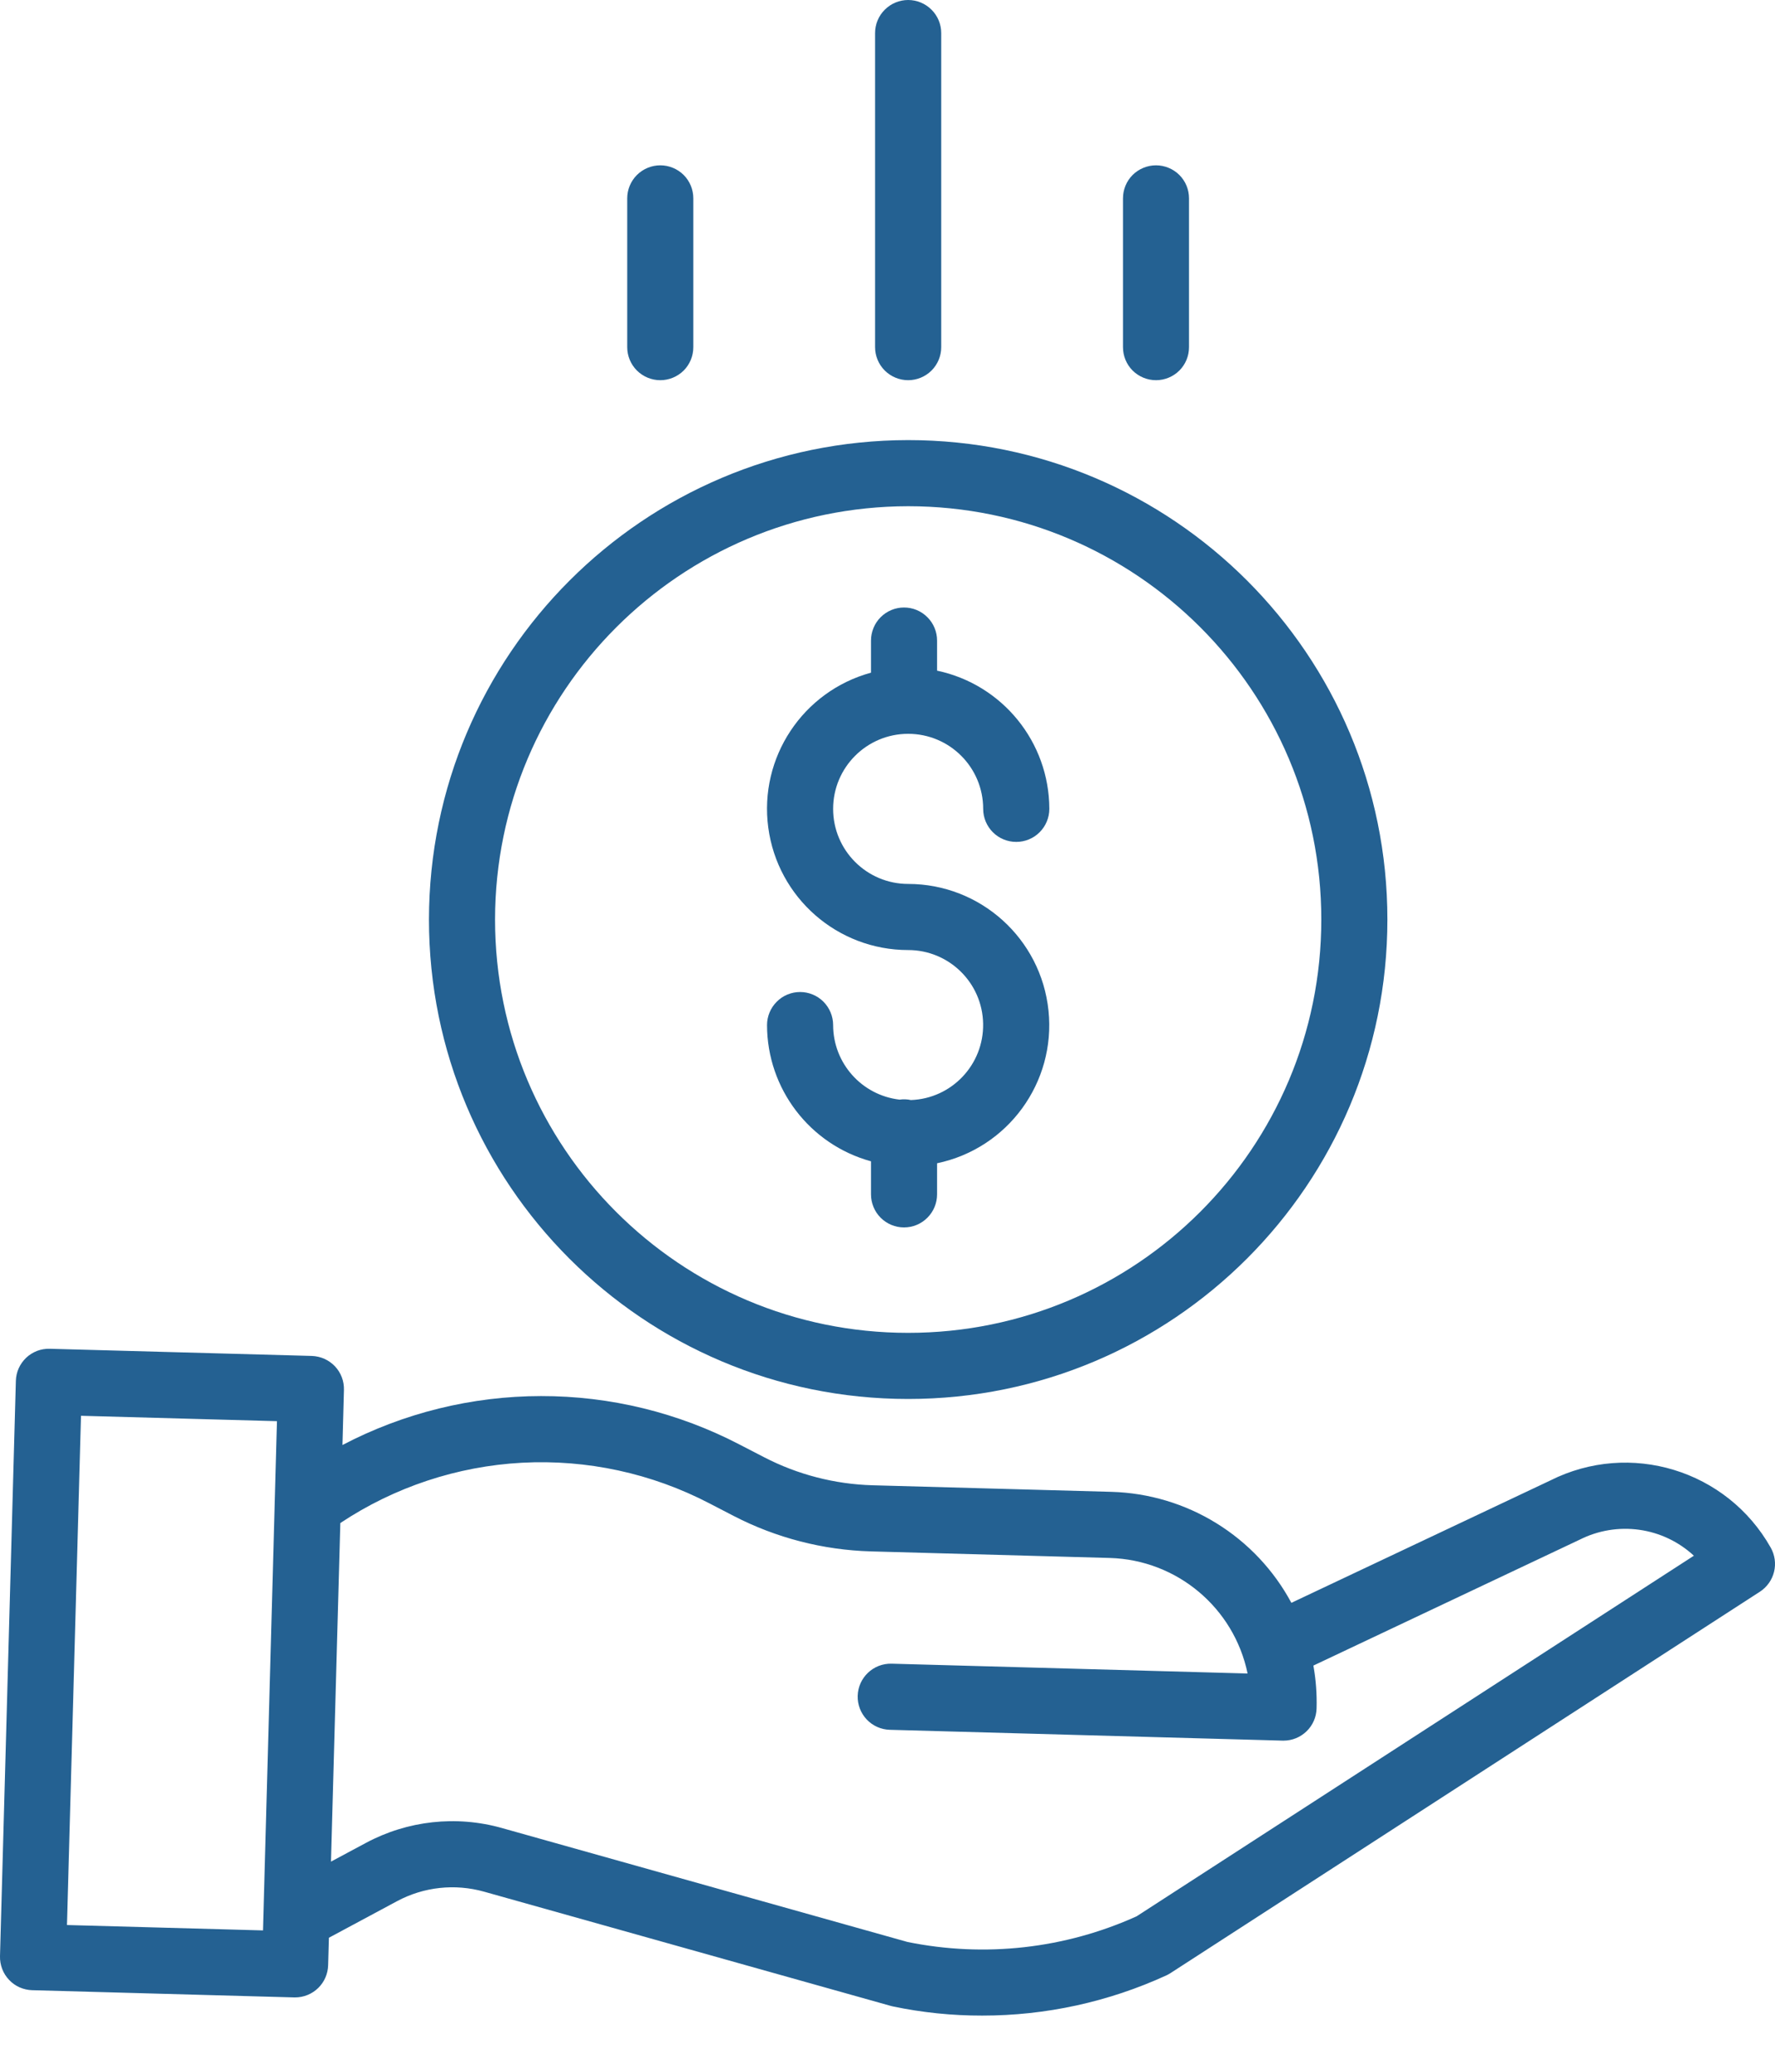
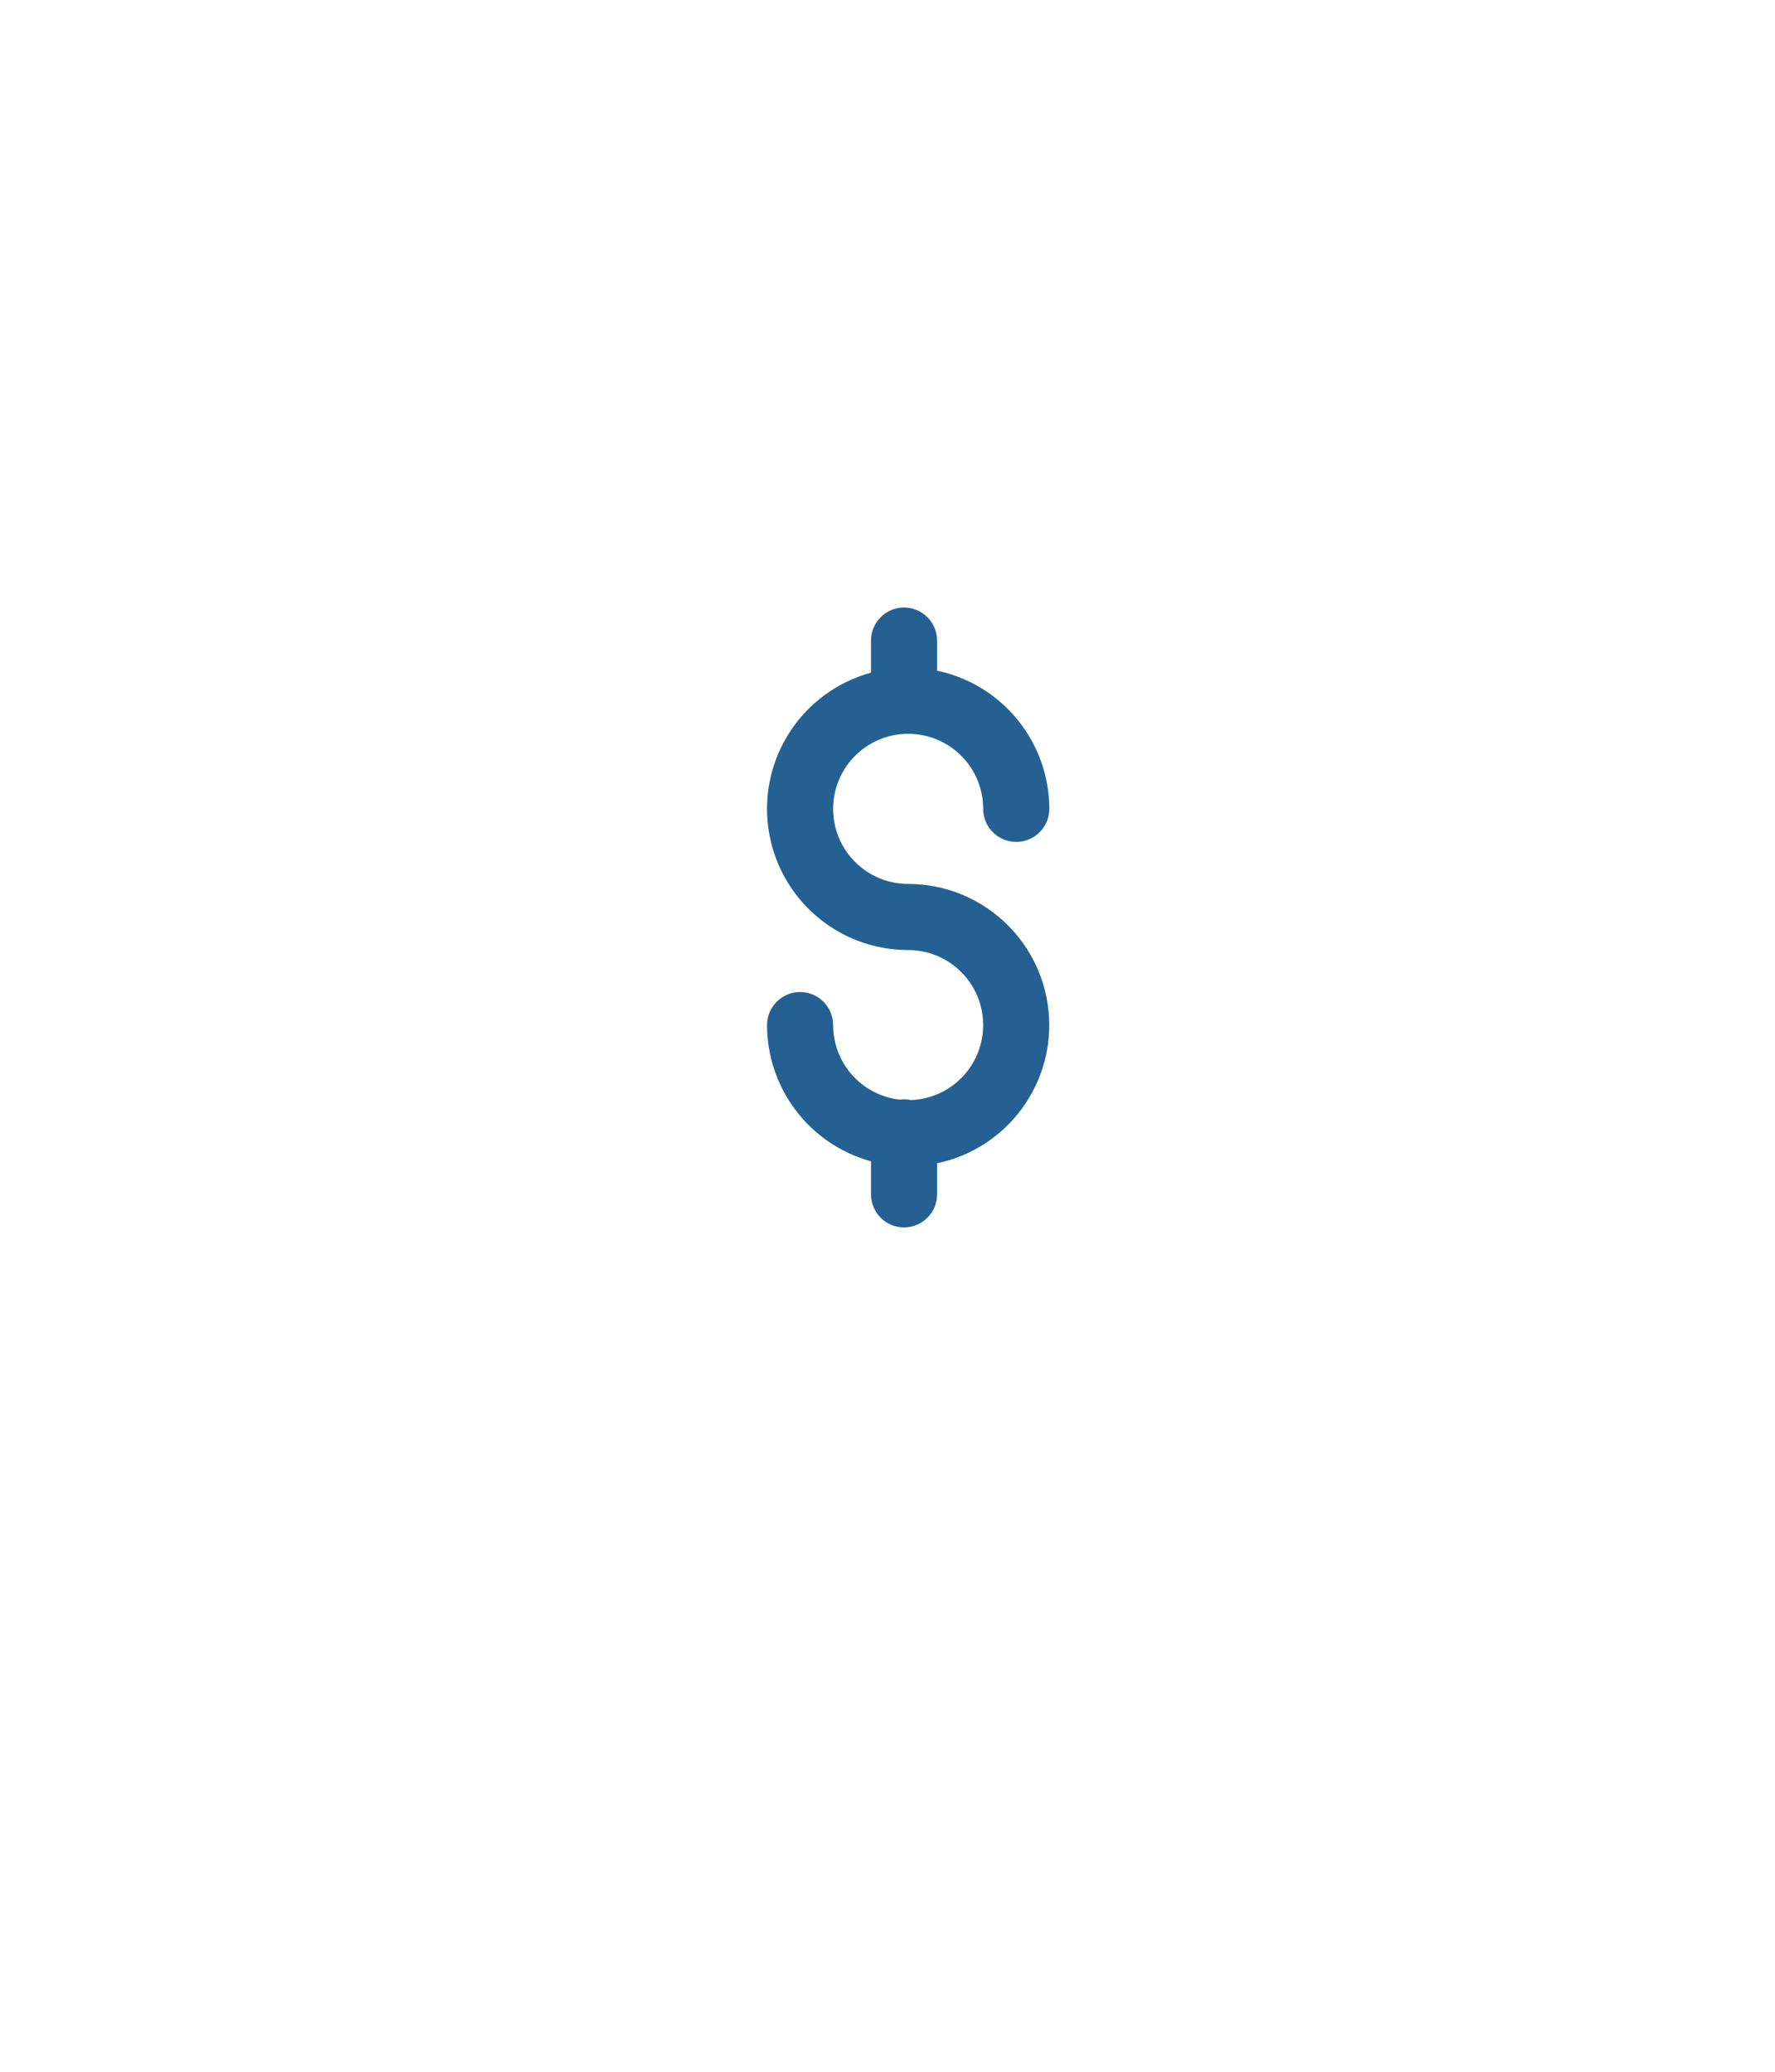
<svg xmlns="http://www.w3.org/2000/svg" width="30" height="35" viewBox="0 0 30 35" fill="none">
  <path d="M15.396 18.584C15.333 18.57 15.268 18.568 15.204 18.577C14.565 18.503 14.082 17.962 14.081 17.318C14.081 17.17 14.022 17.028 13.918 16.923C13.813 16.818 13.671 16.759 13.523 16.759C13.374 16.759 13.232 16.818 13.128 16.923C13.023 17.028 12.964 17.17 12.964 17.318C12.966 18.393 13.684 19.334 14.721 19.619V20.177C14.721 20.325 14.78 20.468 14.884 20.572C14.989 20.677 15.131 20.736 15.279 20.736C15.428 20.736 15.57 20.677 15.674 20.572C15.779 20.468 15.838 20.325 15.838 20.177V19.652C17.034 19.402 17.847 18.288 17.721 17.073C17.595 15.857 16.571 14.933 15.349 14.933C14.649 14.933 14.081 14.365 14.081 13.665C14.081 12.965 14.649 12.397 15.349 12.397C16.05 12.397 16.617 12.964 16.617 13.665C16.617 13.813 16.676 13.955 16.781 14.06C16.886 14.165 17.028 14.223 17.176 14.223C17.324 14.223 17.466 14.165 17.571 14.06C17.676 13.955 17.735 13.813 17.735 13.665C17.733 12.536 16.942 11.563 15.838 11.33V10.822C15.838 10.674 15.779 10.531 15.674 10.427C15.57 10.322 15.428 10.263 15.279 10.263C15.131 10.263 14.989 10.322 14.884 10.427C14.78 10.531 14.721 10.674 14.721 10.822V11.364C13.568 11.679 12.826 12.798 12.985 13.982C13.144 15.166 14.154 16.05 15.349 16.05C16.04 16.05 16.604 16.603 16.616 17.294C16.629 17.985 16.086 18.559 15.396 18.584Z" fill="#246192" />
-   <path d="M7.25 15.534C7.25 20.008 10.876 23.634 15.349 23.634C19.823 23.634 23.449 20.008 23.449 15.534C23.449 11.061 19.823 7.435 15.349 7.435C10.878 7.44 7.255 11.063 7.25 15.534ZM15.349 8.552C19.206 8.552 22.332 11.678 22.332 15.534C22.332 19.391 19.206 22.517 15.349 22.517C11.493 22.517 8.367 19.391 8.367 15.534C8.371 11.68 11.495 8.557 15.349 8.552Z" fill="#246192" />
-   <path d="M26.202 25.011L21.826 27.078C21.53 26.526 21.092 26.062 20.559 25.733C20.026 25.404 19.415 25.221 18.788 25.203L14.749 25.092C14.11 25.074 13.482 24.912 12.914 24.618L12.502 24.405C11.466 23.865 10.313 23.583 9.144 23.585C7.975 23.586 6.823 23.87 5.788 24.412L5.813 23.481C5.815 23.408 5.803 23.335 5.777 23.267C5.751 23.198 5.711 23.135 5.661 23.082C5.61 23.029 5.55 22.986 5.483 22.956C5.416 22.926 5.344 22.91 5.27 22.907L0.841 22.786C0.768 22.784 0.695 22.796 0.626 22.822C0.558 22.849 0.495 22.888 0.442 22.938C0.389 22.989 0.346 23.049 0.316 23.116C0.286 23.183 0.27 23.255 0.268 23.329L0 33.048C-0.002 33.121 0.011 33.194 0.037 33.263C0.063 33.331 0.102 33.394 0.153 33.447C0.203 33.501 0.264 33.544 0.331 33.574C0.398 33.603 0.47 33.62 0.543 33.622L4.972 33.744H4.988C5.133 33.744 5.273 33.687 5.377 33.586C5.482 33.484 5.542 33.346 5.546 33.2L5.559 32.736L6.709 32.119C7.161 31.876 7.689 31.819 8.183 31.958L15.054 33.887C15.066 33.89 15.078 33.893 15.09 33.896C15.586 34 16.093 34.052 16.6 34.051C17.674 34.052 18.736 33.82 19.713 33.372C19.737 33.361 19.76 33.348 19.782 33.334L29.745 26.89C29.864 26.813 29.95 26.692 29.984 26.554C30.018 26.416 29.998 26.27 29.928 26.146C29.188 24.834 27.548 24.334 26.202 25.011ZM1.132 32.521L1.369 23.918L4.681 24.009L4.445 32.612L1.132 32.521ZM19.21 32.374C17.997 32.922 16.642 33.073 15.337 32.807L8.485 30.883C7.714 30.665 6.888 30.756 6.182 31.135L5.594 31.45L5.752 25.73C6.667 25.122 7.728 24.77 8.825 24.711C9.922 24.653 11.015 24.89 11.989 25.397L12.4 25.61C13.118 25.981 13.911 26.186 14.719 26.209L18.758 26.32C19.892 26.353 20.856 27.161 21.086 28.272L15.07 28.106C14.761 28.098 14.505 28.341 14.496 28.649C14.492 28.797 14.547 28.941 14.649 29.049C14.75 29.156 14.891 29.219 15.039 29.223L21.679 29.406H21.694C21.84 29.406 21.979 29.349 22.084 29.247C22.188 29.146 22.248 29.008 22.252 28.863C22.259 28.62 22.241 28.377 22.198 28.138L26.686 26.017C26.69 26.015 26.695 26.013 26.699 26.011C27.01 25.854 27.361 25.796 27.706 25.844C28.051 25.892 28.373 26.045 28.629 26.282L19.21 32.374ZM15.908 5.865V0.559C15.908 0.41 15.849 0.268 15.744 0.164C15.639 0.059 15.497 0 15.349 0C15.201 0 15.059 0.059 14.954 0.164C14.849 0.268 14.79 0.41 14.79 0.559V5.865C14.79 6.013 14.849 6.155 14.954 6.26C15.059 6.364 15.201 6.423 15.349 6.423C15.497 6.423 15.639 6.364 15.744 6.26C15.849 6.155 15.908 6.013 15.908 5.865ZM20.096 5.865V3.351C20.096 3.203 20.038 3.061 19.933 2.956C19.828 2.852 19.686 2.793 19.538 2.793C19.39 2.793 19.248 2.852 19.143 2.956C19.038 3.061 18.98 3.203 18.98 3.351V5.865C18.98 6.013 19.038 6.155 19.143 6.26C19.248 6.364 19.39 6.423 19.538 6.423C19.686 6.423 19.828 6.364 19.933 6.26C20.038 6.155 20.096 6.013 20.096 5.865ZM11.718 5.865V3.351C11.718 3.203 11.66 3.061 11.555 2.956C11.45 2.852 11.308 2.793 11.16 2.793C11.012 2.793 10.87 2.852 10.765 2.956C10.66 3.061 10.601 3.203 10.601 3.351V5.865C10.601 6.013 10.66 6.155 10.765 6.26C10.87 6.364 11.012 6.423 11.16 6.423C11.308 6.423 11.45 6.364 11.555 6.26C11.66 6.155 11.718 6.013 11.718 5.865Z" fill="#246192" />
</svg>